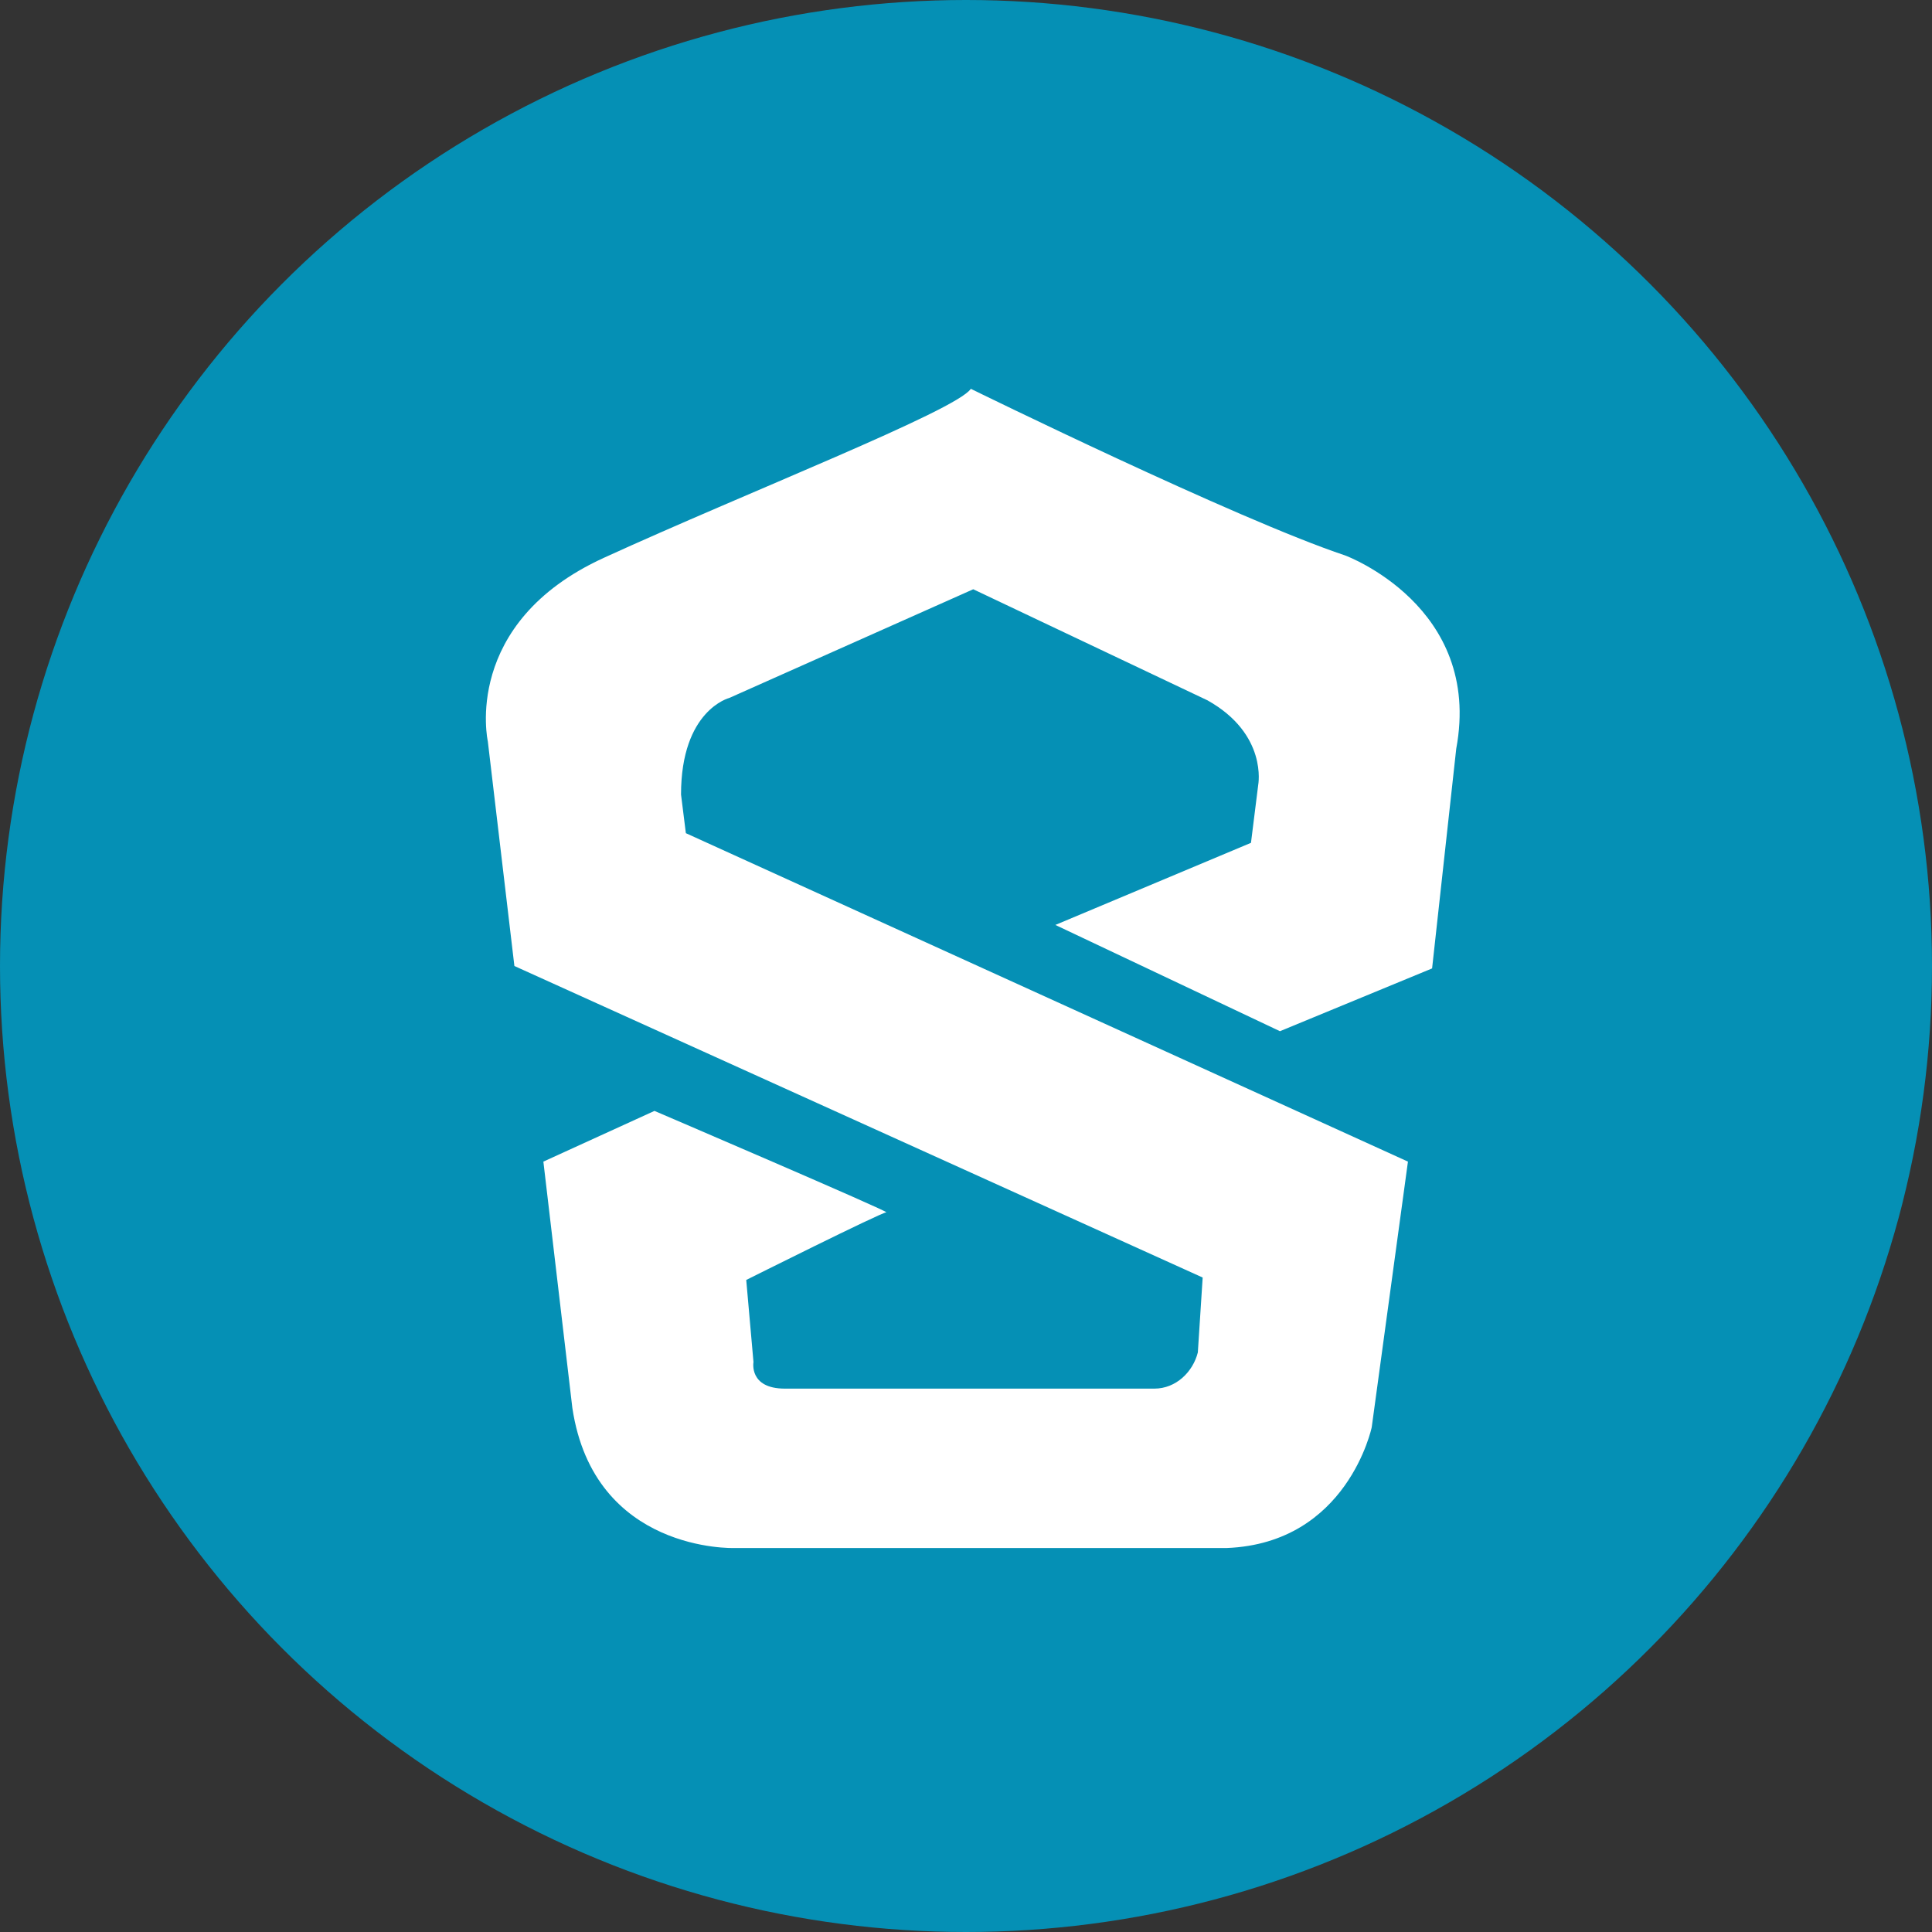
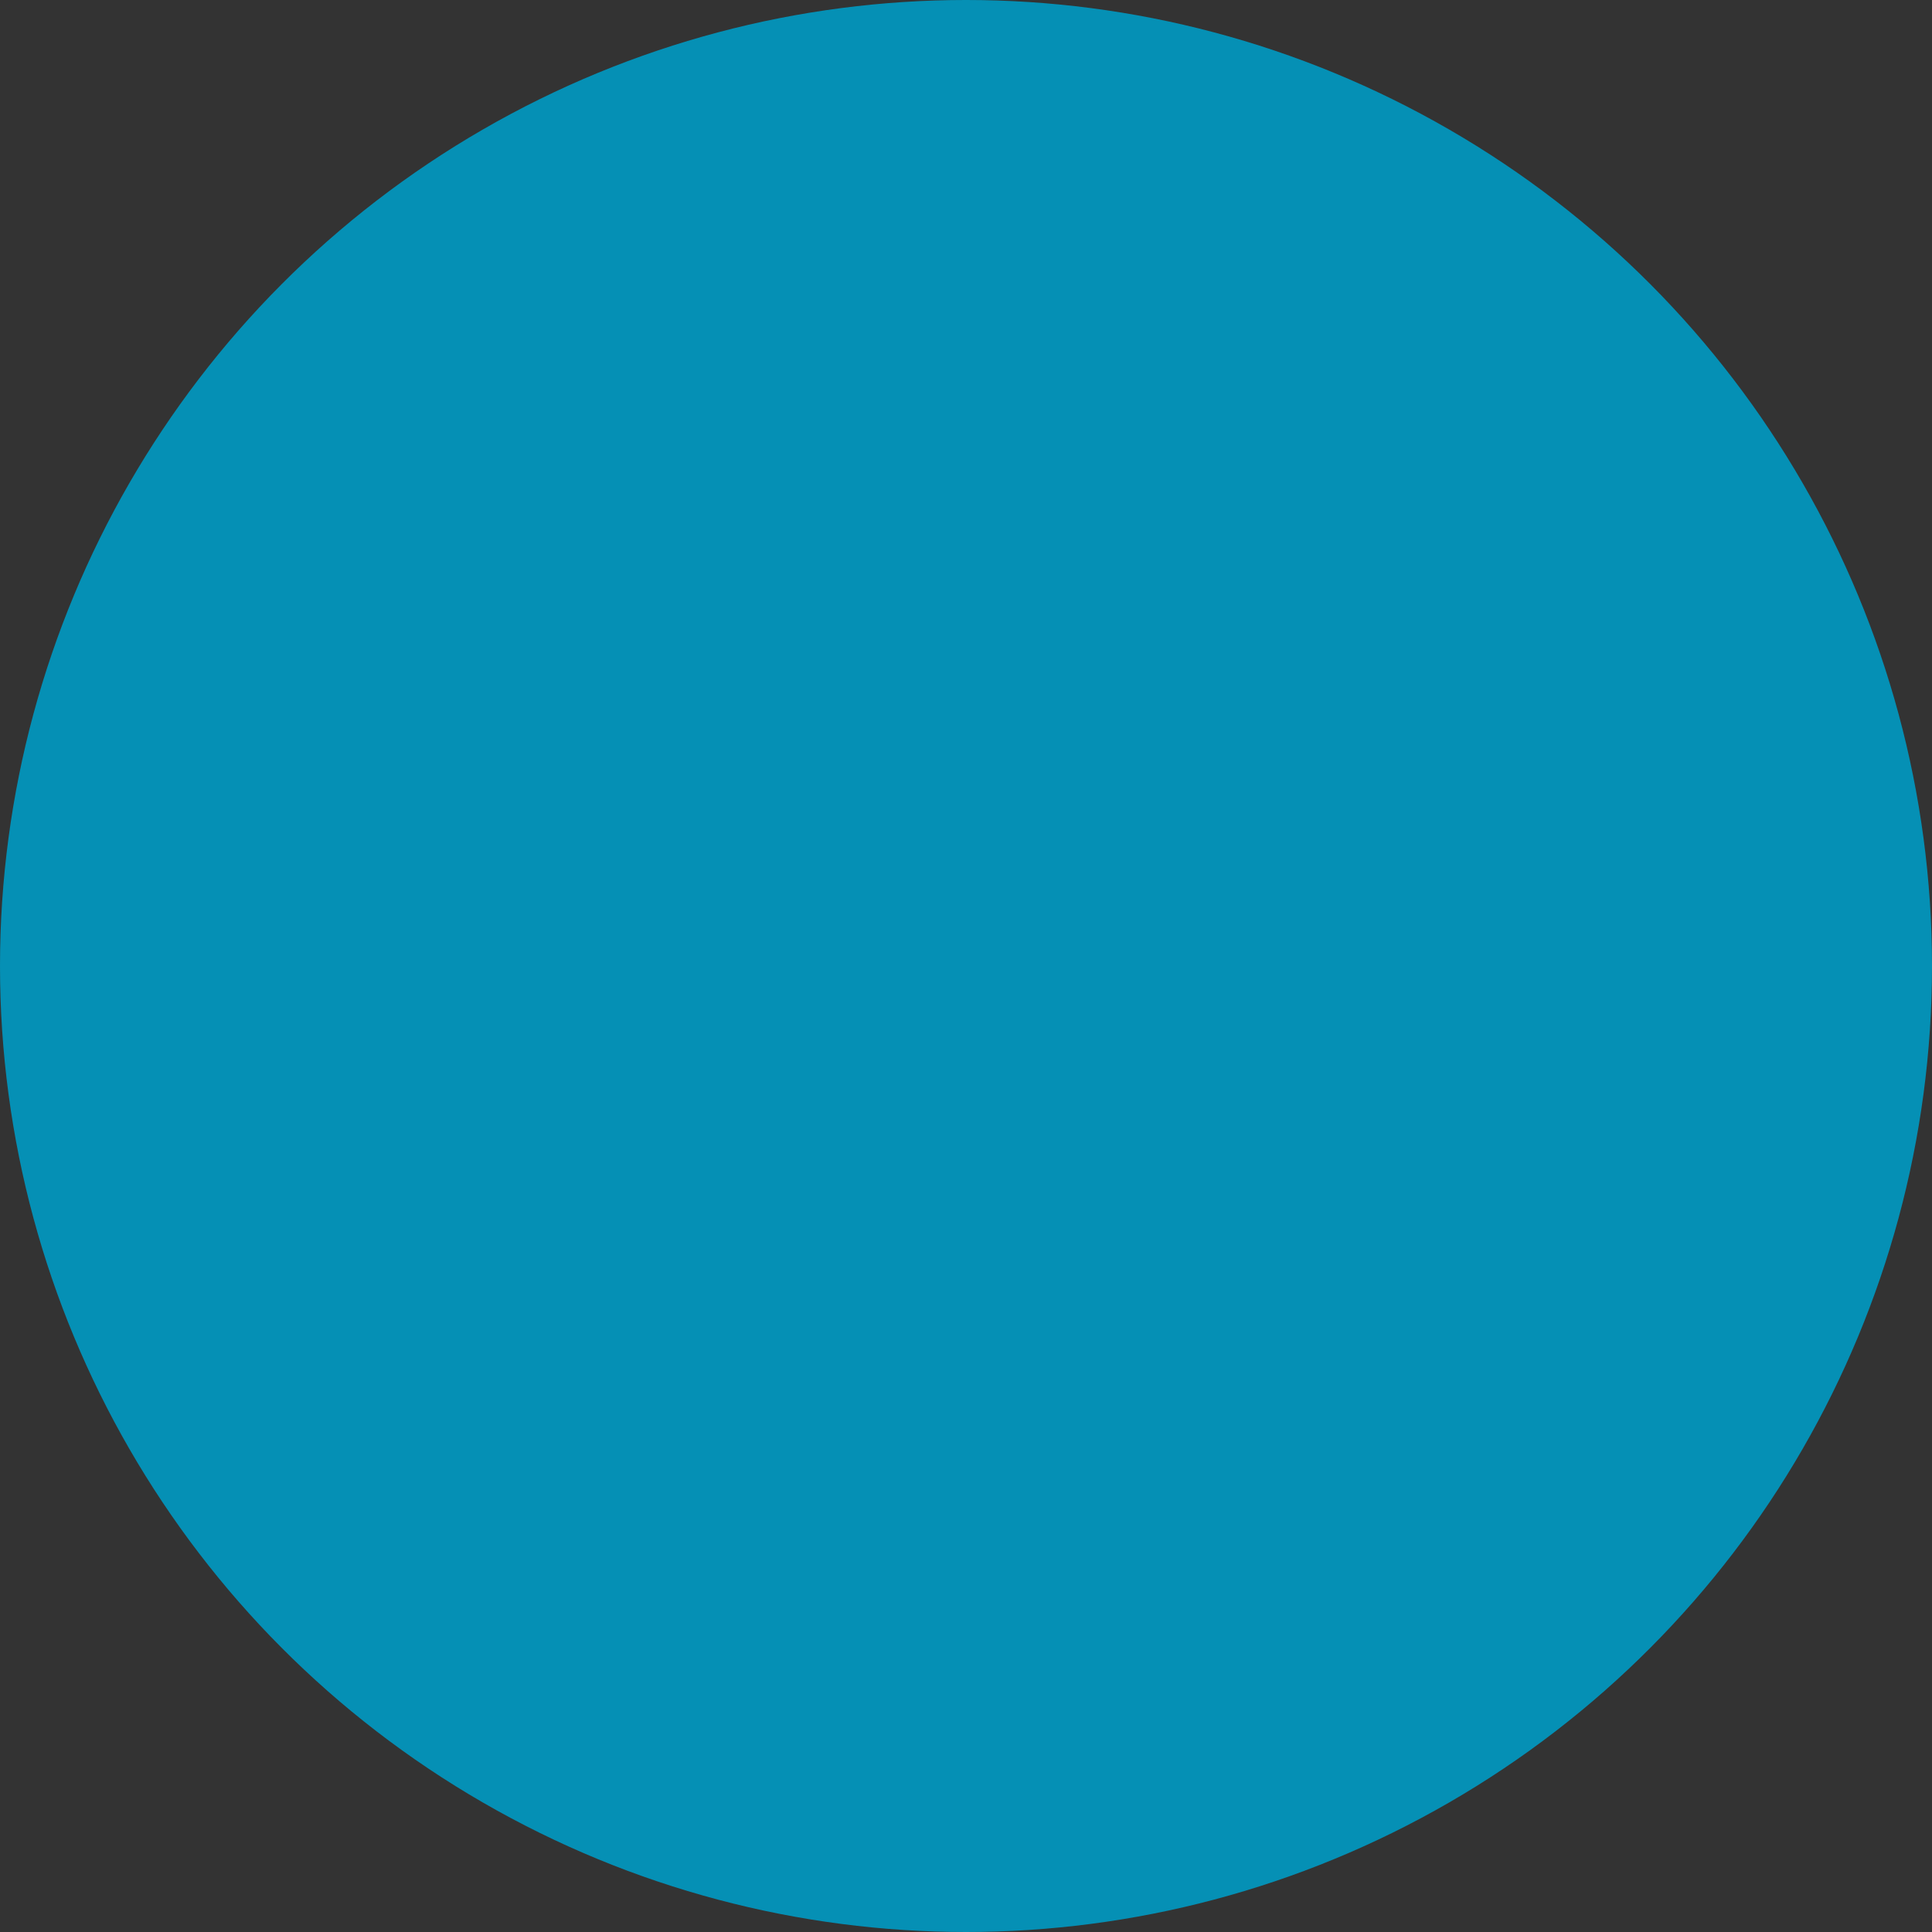
<svg xmlns="http://www.w3.org/2000/svg" version="1.1" id="Layer_1" x="0px" y="0px" viewBox="0 0 80 80" style="enable-background:new 0 0 80 80;" xml:space="preserve">
  <rect x="0" y="0" width="80" height="80" fill="#333333" stroke="none" />
  <style type="text/css">
	.st0{fill:#0590B5;}
	.st1{fill:#FFFFFF;}
</style>
  <title>Ae</title>
  <circle class="st0" cx="40" cy="40" r="40" />
-   <path class="st1" d="M57.6,22.9L57.6,22.9C57.6,22.9,57.6,22.9,57.6,22.9z" />
-   <path class="st1" d="M57.6,57.5L57.6,57.5C57.6,57.5,57.6,57.5,57.6,57.5z" />
  <path class="st1" d="M22.3,57.5L22.3,57.5C22.3,57.5,22.3,57.5,22.3,57.5z" />
-   <path class="st1" d="M22.3,22.9L22.3,22.9L22.3,22.9z" />
-   <path class="st1" d="M40.2,16.1c0,0,11,5.4,15.5,6.9c0,0,5.7,2.1,4.6,8l-1,9.1L53,42.7l-9.3-4.4l8.1-3.4l0.3-2.4  c0,0,0.4-2.1-2.1-3.5l-9.7-4.6l-10.1,4.5c0,0-2,0.5-2,4l0.2,1.6l29.9,13.6l-1.5,11c0,0-1,4.8-6,5H30.4c0,0-5.8,0.2-6.7-5.8  l-1.2-10.2l4.6-2.1c0,0,9.8,4.2,9.6,4.2c-0.2,0-5.8,2.8-5.8,2.8l0.3,3.4c0,0-0.2,1.1,1.3,1.1h15.3c0.9,0,1.6-0.7,1.8-1.5l0.2-3.1  L21.3,40l-1.1-9.3c0,0-1.1-4.9,4.8-7.6S39.6,17,40.2,16.1z" />
</svg>